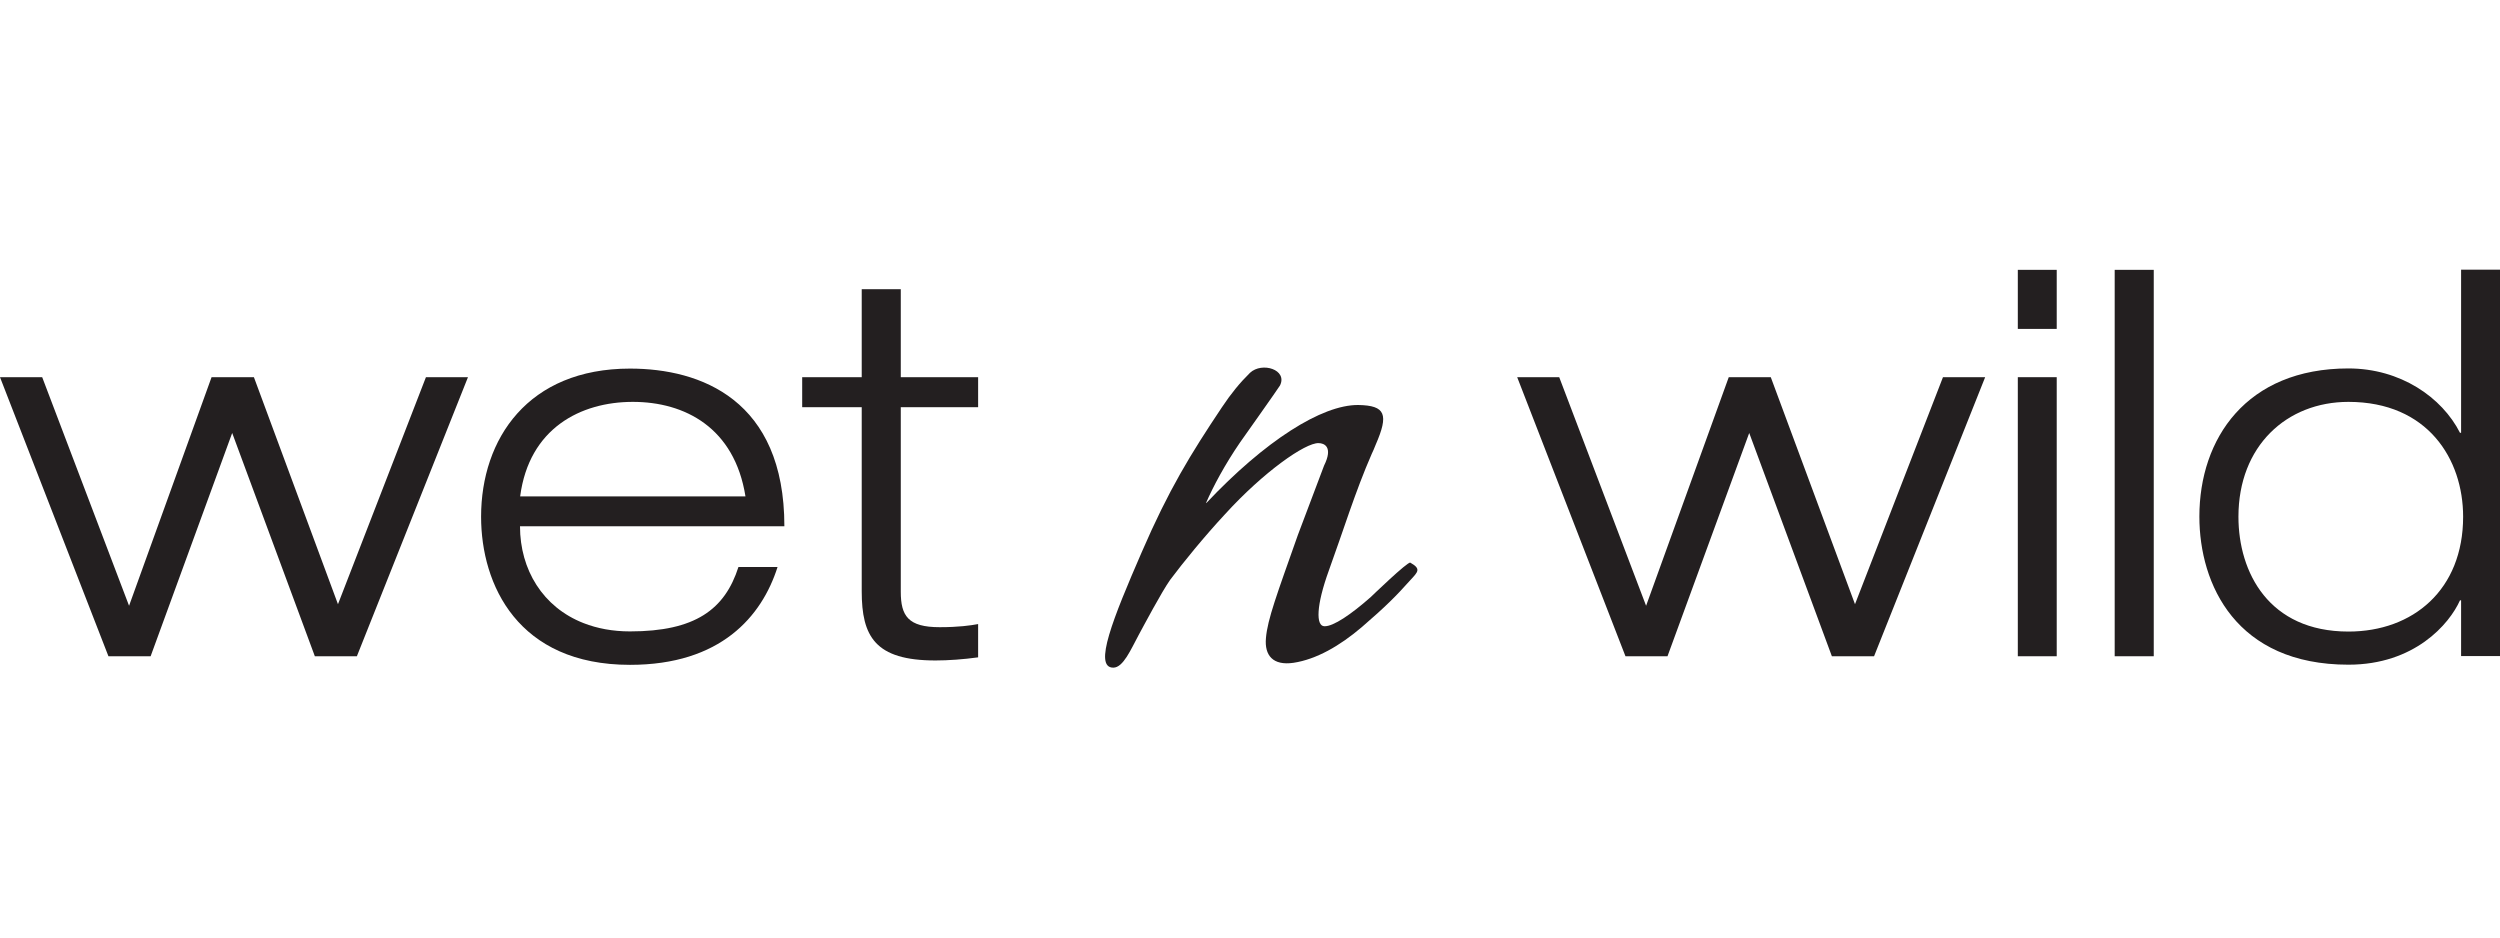
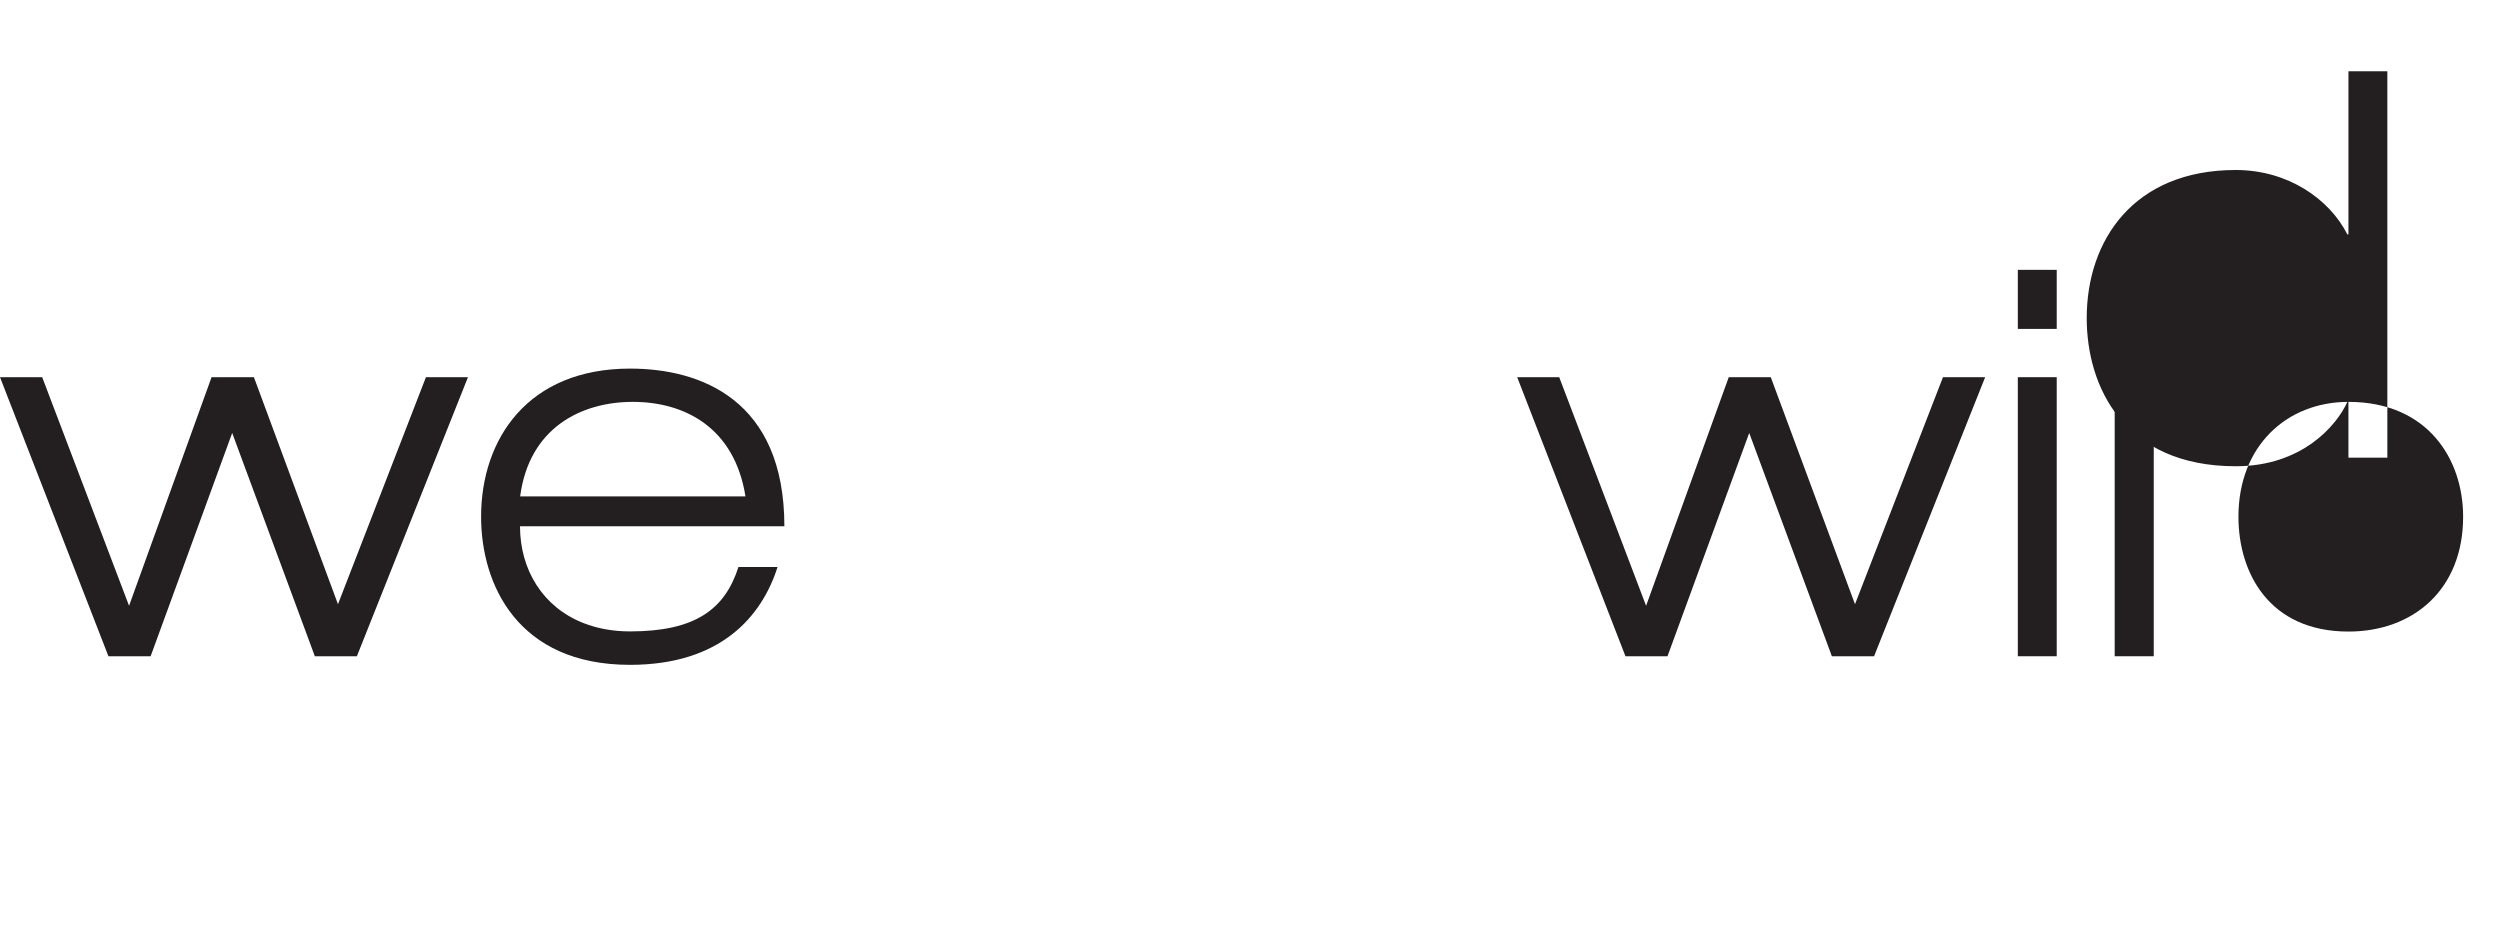
<svg xmlns="http://www.w3.org/2000/svg" id="Layer_1" data-name="Layer 1" viewBox="0 0 160 60">
  <defs>
    <style>
      .cls-1 {
        fill: #231f20;
      }
    </style>
  </defs>
  <polygon class="cls-1" points="27.26 24.14 21.63 38.67 16.25 24.14 13.54 24.14 8.26 38.77 2.7 24.14 0 24.14 6.94 42 9.64 42 14.86 27.71 20.15 42 22.84 42 29.95 24.14 27.26 24.14" />
  <g>
    <path class="cls-1" d="m47.71,31.77c-.7-4.4-3.88-6.05-7.21-6.05s-6.64,1.68-7.21,6.05h14.42Zm2.05,4.53c-1.01,3.16-3.64,6.25-9.44,6.25-7.17,0-9.53-5.12-9.53-9.48,0-4.98,3-9.48,9.53-9.48,4.52,0,9.88,1.99,9.88,10.09h-16.92c0,2.78,1.46,5.18,4.07,6.2.87.34,1.86.53,2.97.53,4.18,0,6.07-1.41,6.94-4.12h2.49Z" />
-     <path class="cls-1" d="m55.16,18.51h2.49v5.63h4.95v1.92h-4.95v11.81c0,1.55.47,2.27,2.49,2.27,1.21,0,1.99-.11,2.46-.2v2.13c-.94.13-1.92.2-2.73.2-3.88,0-4.72-1.55-4.72-4.43v-11.78h-3.81v-1.92h3.81v-5.63Z" />
  </g>
  <polygon class="cls-1" points="124.35 24.14 127.05 24.14 119.94 42 117.24 42 111.95 27.71 106.72 42 104.03 42 97.1 24.14 99.79 24.14 105.35 38.77 110.64 24.14 113.33 24.14 118.72 38.67 124.35 24.14" />
  <path class="cls-1" d="m129.14,42h2.49v-17.86h-2.49v17.86Zm0-20.95h2.49v-3.78h-2.49v3.78Z" />
  <rect class="cls-1" x="135.34" y="17.27" width="2.5" height="24.73" />
  <g>
-     <path class="cls-1" d="m150.3,25.72c-3.95,0-7.04,2.82-7.04,7.35,0,3.57,1.95,7.35,7.04,7.35,4.14,0,7.34-2.68,7.34-7.35,0-3.68-2.26-7.35-7.34-7.35m7.21,12.7h-.07c-.68,1.52-2.91,4.12-7.14,4.12-7.18,0-9.54-5.12-9.54-9.48,0-4.98,3-9.48,9.54-9.48,3.33,0,5.99,1.85,7.14,4.12h.07v-10.44h2.49v24.73h-2.49v-3.57Z" />
-     <path class="cls-1" d="m77.19,32.18c.45-1.04,1.21-2.46,2.17-3.86,0,0,2.5-3.53,2.56-3.65.5-1.01-1.15-1.53-1.92-.81-.65.64-1.2,1.31-1.8,2.21-2.01,3.01-3.39,5.25-5.13,9.27-1.84,4.24-3.11,7.39-1.82,7.39.64,0,1.13-1.18,1.63-2.1.32-.59,1.47-2.76,2.01-3.52.83-1.11,2.19-2.78,3.52-4.21,2.46-2.7,5.13-4.57,5.98-4.54.35,0,.95.23.35,1.44l-1.68,4.45c-1.33,3.77-1.94,5.38-2.04,6.59-.1,1.11.45,1.77,1.76,1.58,1.46-.22,2.96-1.08,4.37-2.28,1.52-1.31,2.21-2,3.11-3.01.49-.53.71-.72,0-1.12-.15-.1-2.53,2.2-2.53,2.2-1.27,1.12-2.39,1.88-2.96,1.87-.57,0-.53-1.34.27-3.55.93-2.56,1.7-5.08,2.75-7.48.09-.17.16-.37.25-.58.85-1.95.64-2.52-1.11-2.55-2.33-.02-5.97,2.29-9.73,6.28" />
+     <path class="cls-1" d="m150.3,25.72c-3.95,0-7.04,2.82-7.04,7.35,0,3.57,1.95,7.35,7.04,7.35,4.14,0,7.34-2.68,7.34-7.35,0-3.68-2.26-7.35-7.34-7.35h-.07c-.68,1.52-2.91,4.12-7.14,4.12-7.18,0-9.54-5.12-9.54-9.48,0-4.98,3-9.48,9.54-9.48,3.33,0,5.99,1.85,7.14,4.12h.07v-10.44h2.49v24.73h-2.49v-3.57Z" />
  </g>
</svg>